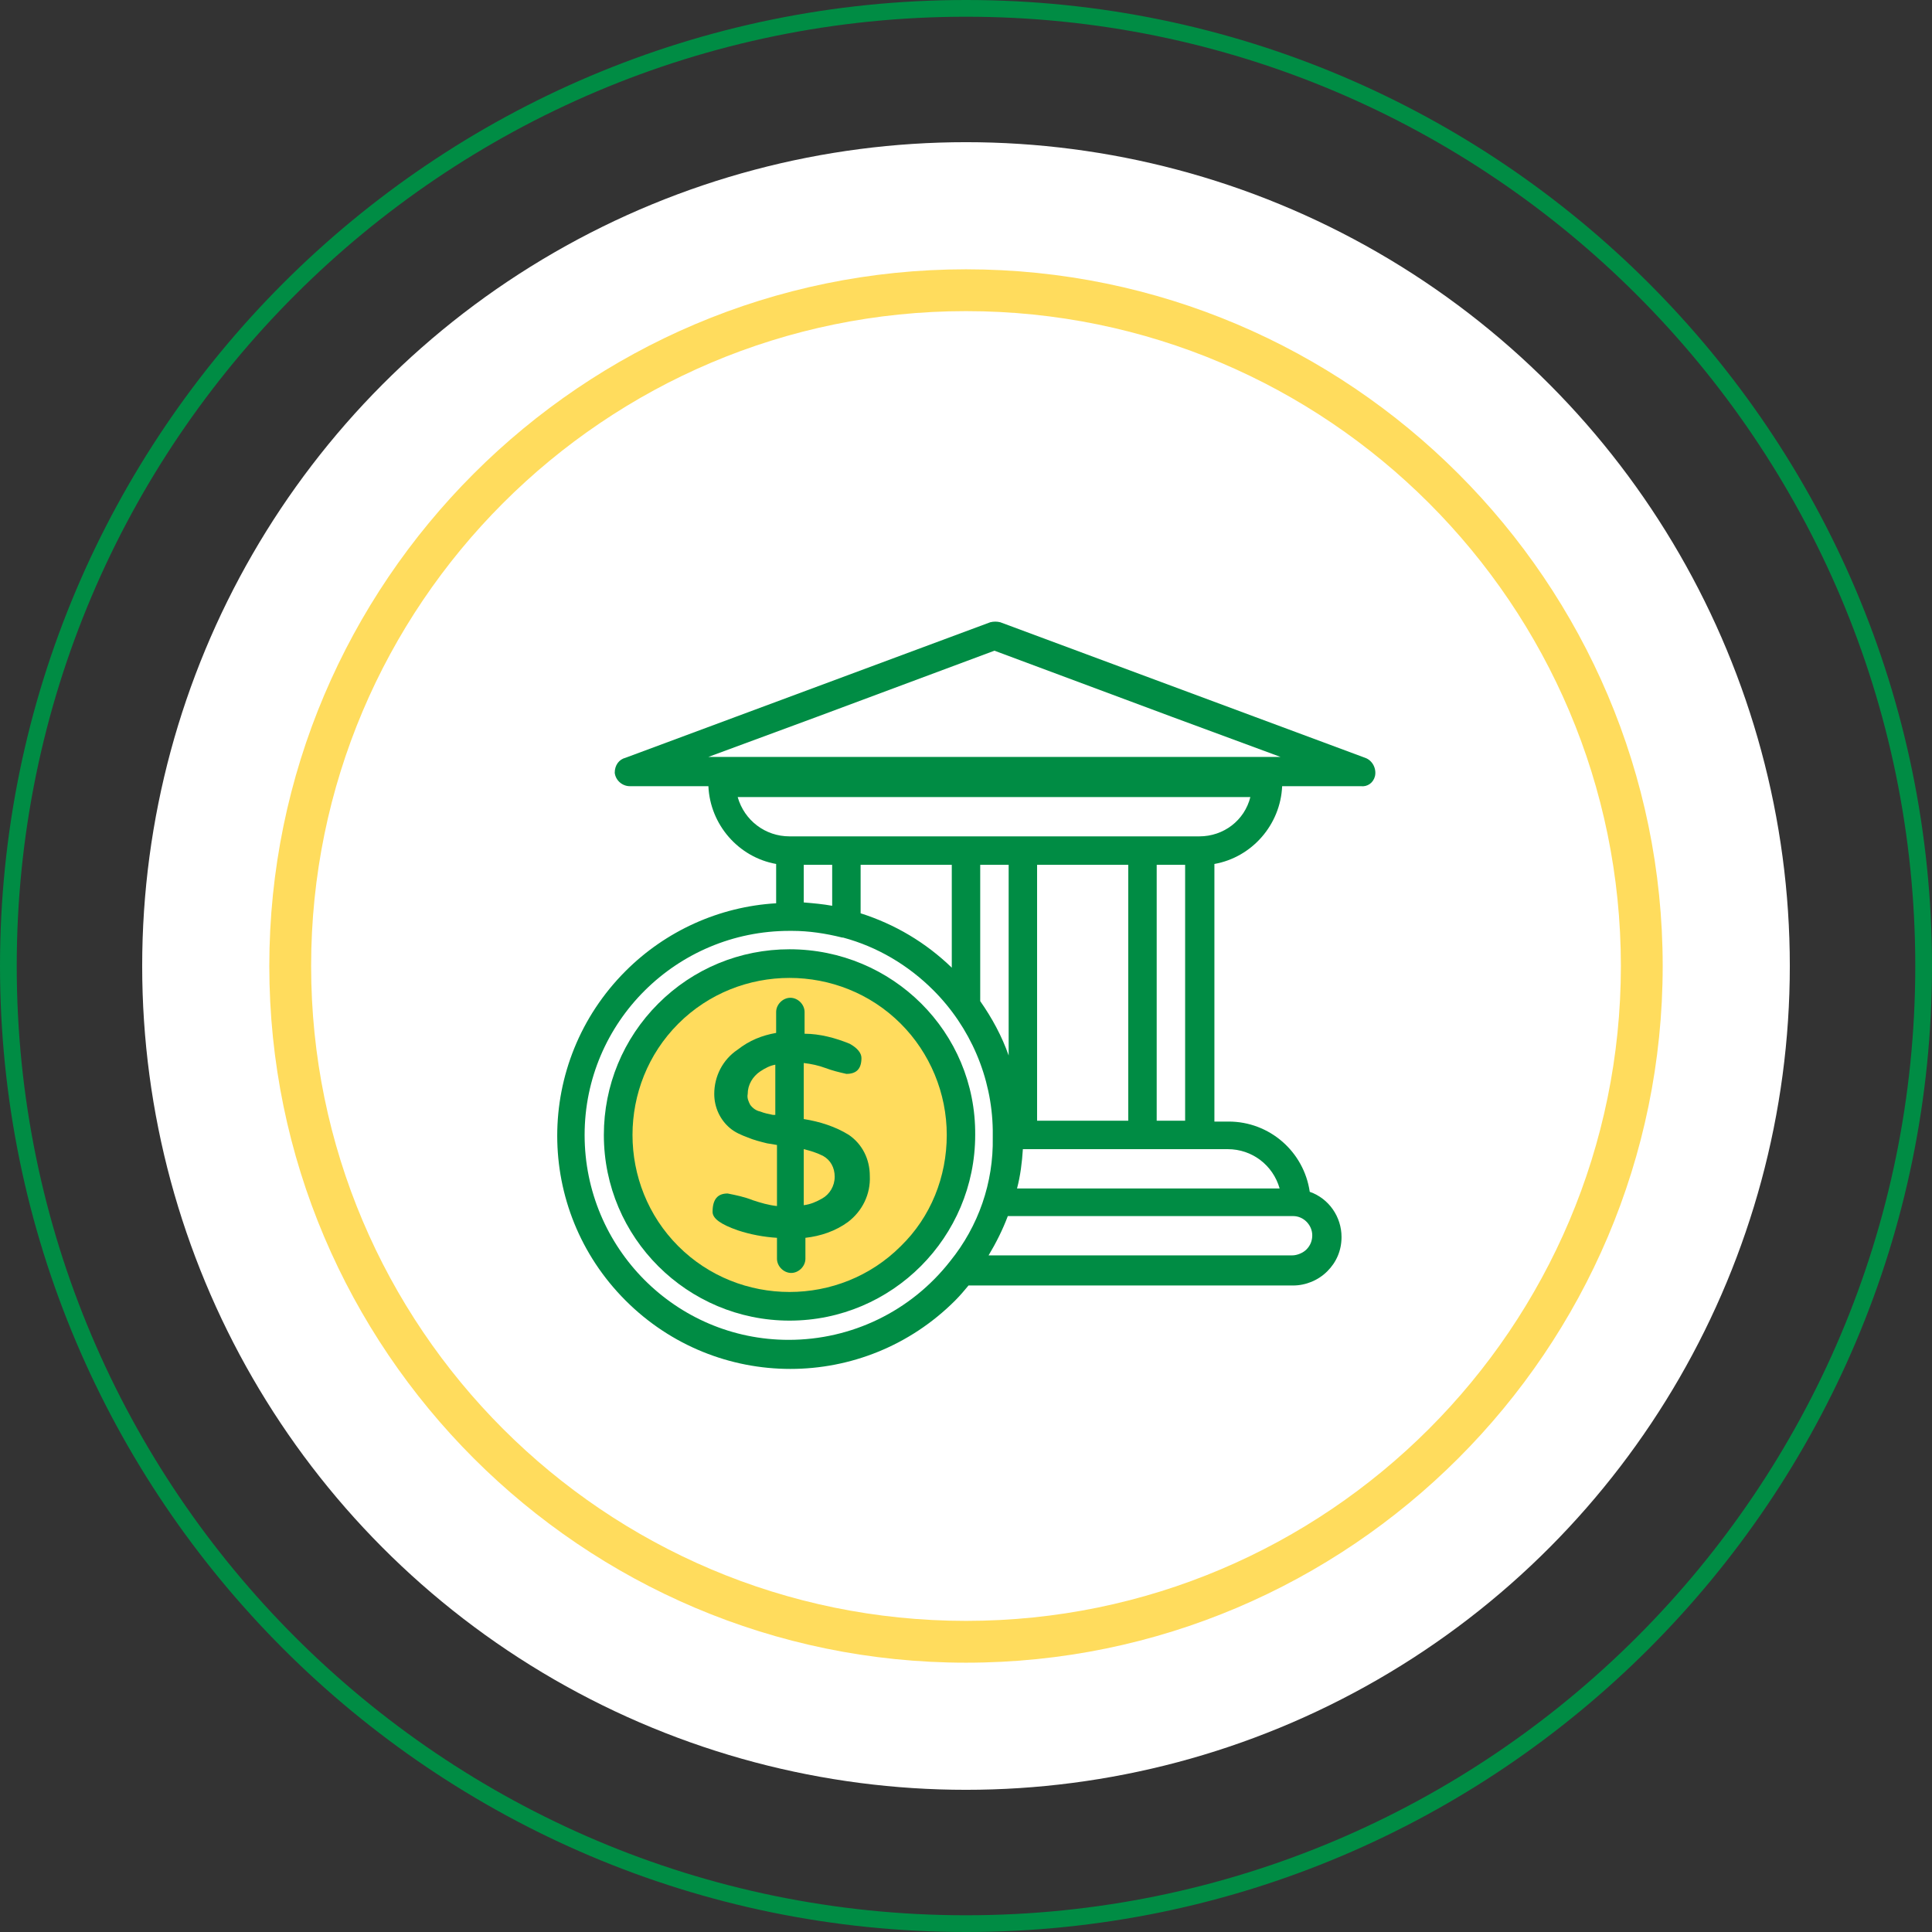
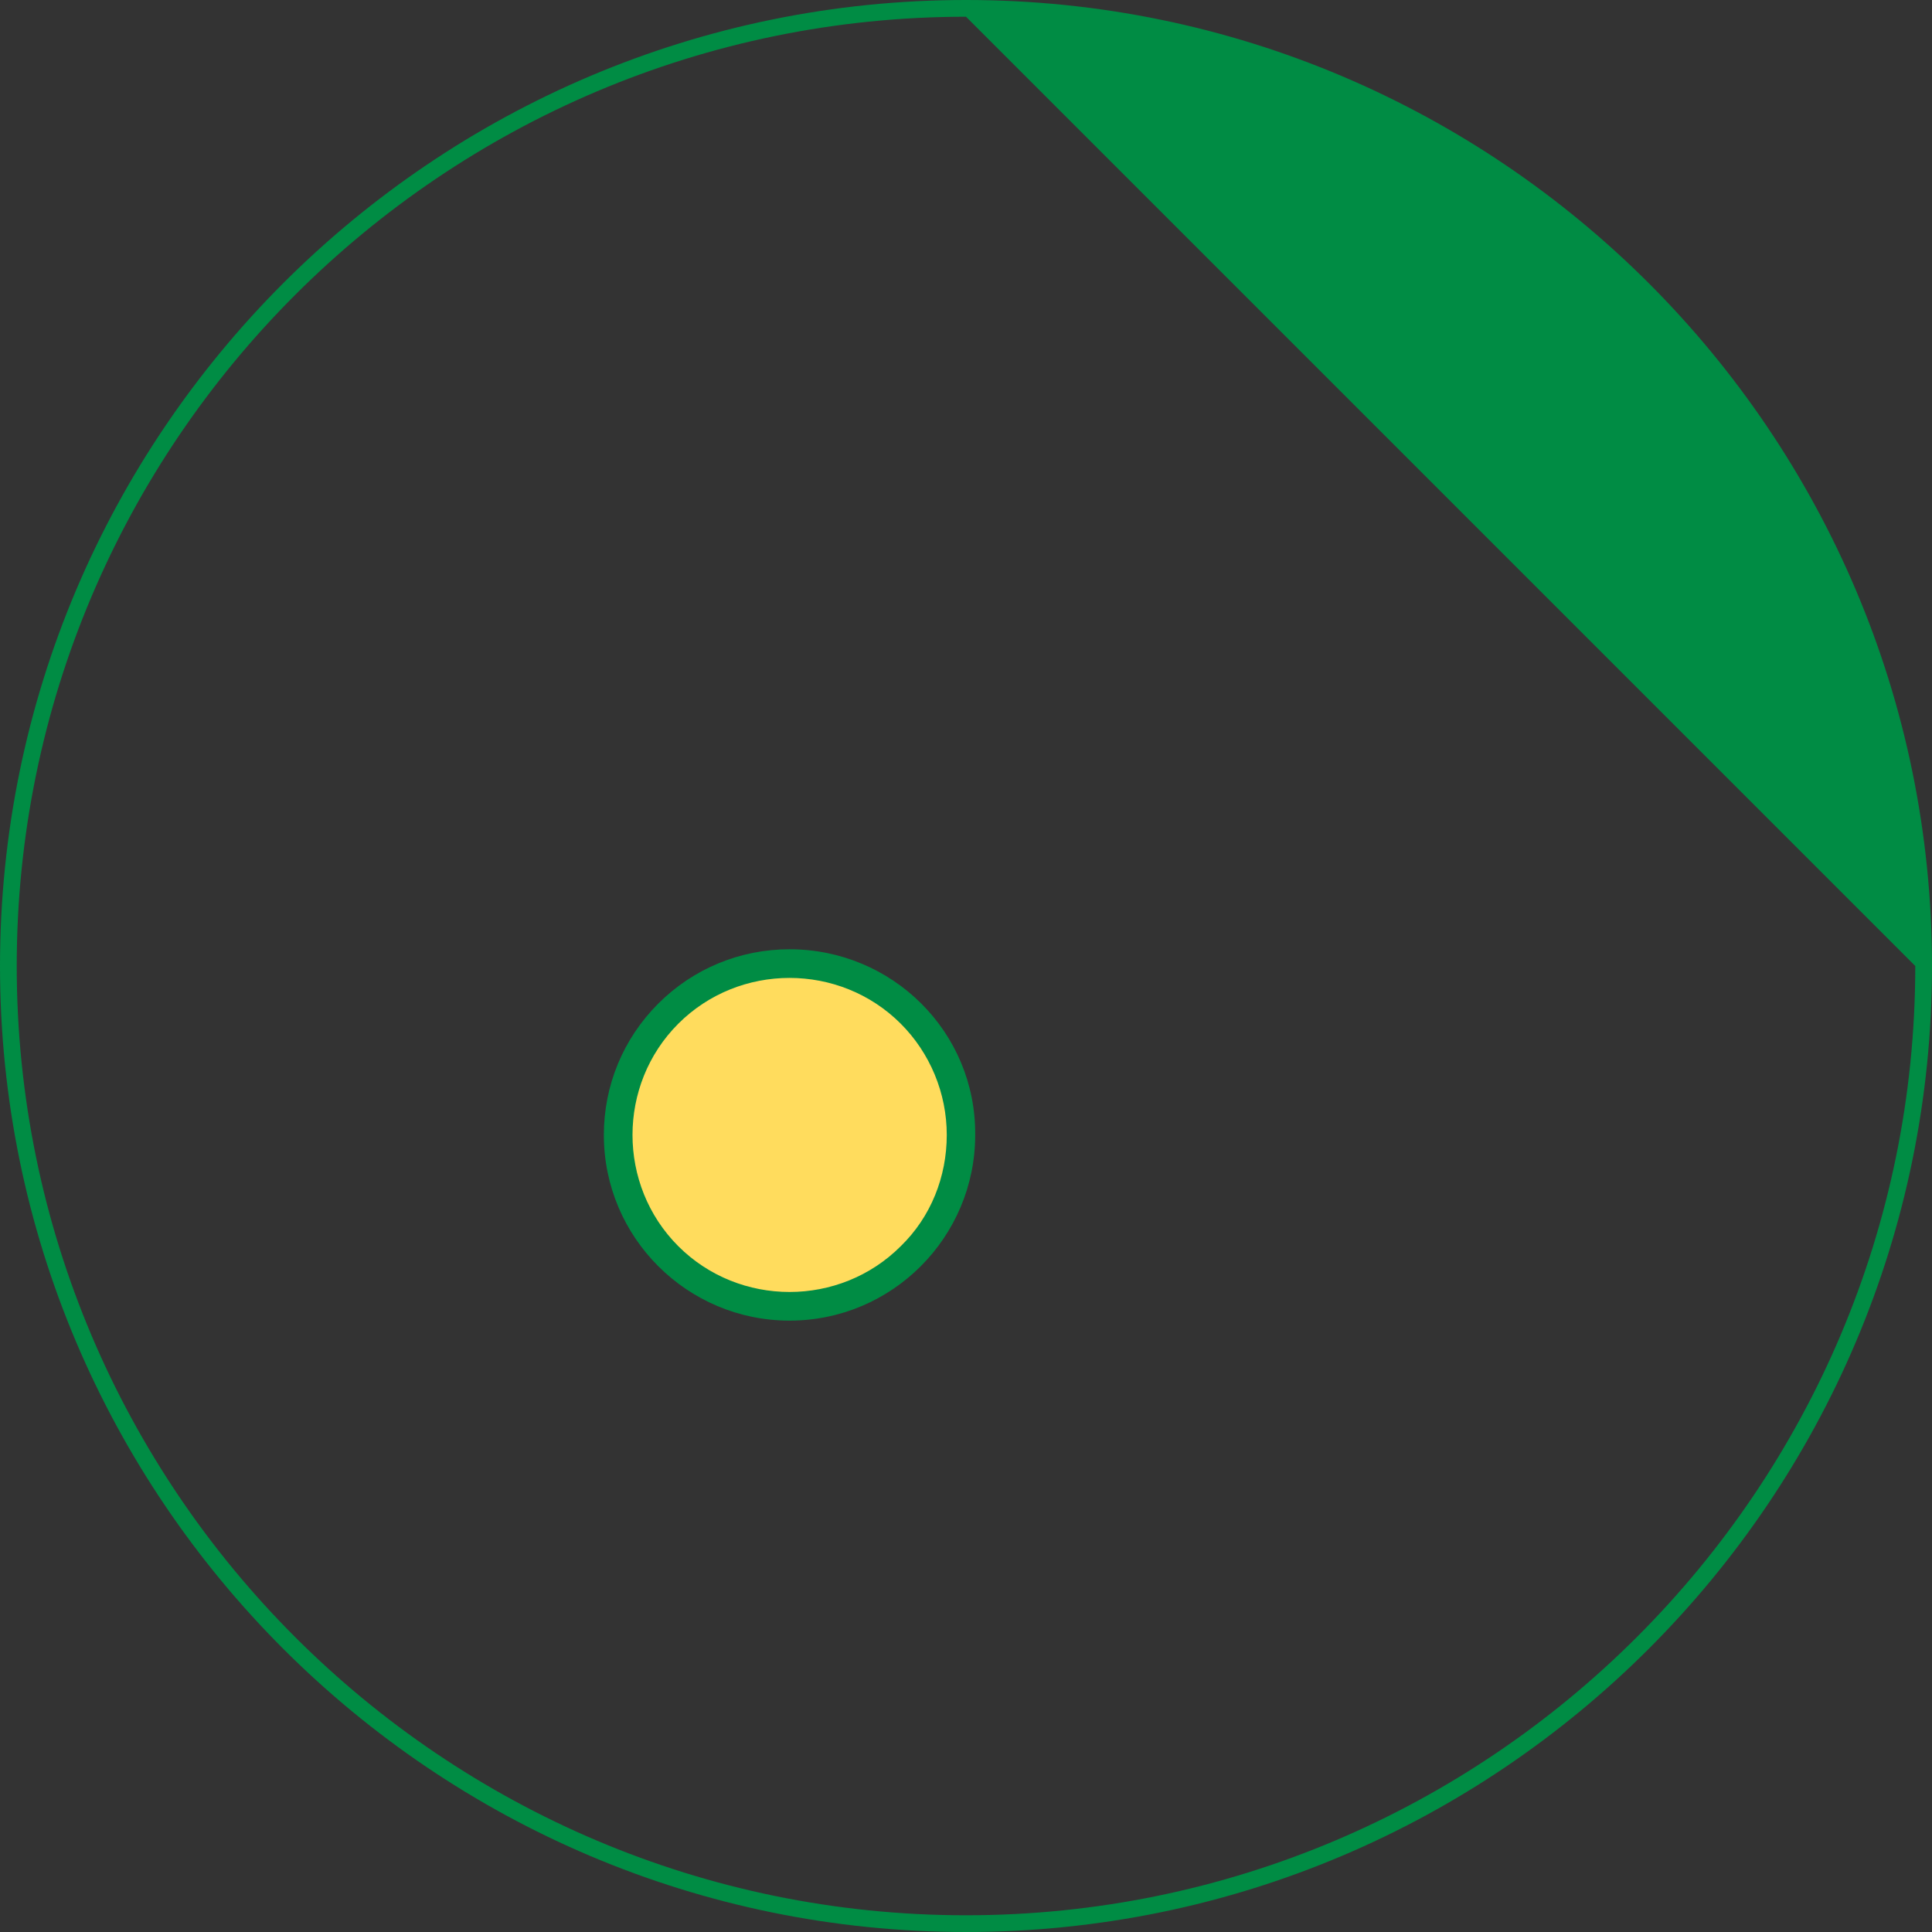
<svg xmlns="http://www.w3.org/2000/svg" version="1.1" id="Layer_1" x="0px" y="0px" viewBox="0 0 231 231" style="enable-background:new 0 0 231 231;" xml:space="preserve">
  <rect x="0" y="0" width="231" height="231" fill="#333333" stroke="none" />
  <style type="text/css">
	.st0{fill:#008C44;}
	.st1{fill:#FFFFFF;}
	.st2{fill:#FFDC5D;}
	.st3{fill:none;stroke:#008C44;stroke-width:2;stroke-miterlimit:10;}
	.st4{fill:none;stroke:#FFDC5D;stroke-width:5;stroke-miterlimit:10;}
</style>
  <g>
    <g>
      <g>
-         <path class="st0" d="M115.5,231C51.8,231,0,179.2,0,115.5S51.8,0,115.5,0S231,51.8,231,115.5S179.2,231,115.5,231z M115.5,2     C52.9,2,2,52.9,2,115.5S52.9,229,115.5,229S229,178.1,229,115.5S178.1,2,115.5,2z" />
+         <path class="st0" d="M115.5,231C51.8,231,0,179.2,0,115.5S51.8,0,115.5,0S231,51.8,231,115.5S179.2,231,115.5,231z M115.5,2     C52.9,2,2,52.9,2,115.5S52.9,229,115.5,229S229,178.1,229,115.5z" />
      </g>
-       <circle class="st1" cx="115.5" cy="115.5" r="98.5" />
      <g>
-         <path class="st2" d="M115.5,198.8c-45.9,0-83.3-37.4-83.3-83.3s37.4-83.3,83.3-83.3s83.3,37.4,83.3,83.3S161.4,198.8,115.5,198.8     z M115.5,37.2c-43.2,0-78.3,35.1-78.3,78.3s35.1,78.3,78.3,78.3s78.3-35.1,78.3-78.3S158.7,37.2,115.5,37.2z" />
-       </g>
+         </g>
    </g>
    <g>
      <circle class="st2" cx="95.5" cy="136" r="20.5" />
      <g>
-         <path class="st0" d="M163.2,90.6l-21.8-8.1l-21.8-8.1c-0.4-0.1-0.8-0.1-1.2,0l-21.8,8.1l-21.8,8.1c-0.8,0.2-1.3,0.9-1.3,1.8     c0.1,0.9,0.9,1.6,1.8,1.6h9.4c0.2,4.6,3.6,8.5,8.1,9.3v4.7c-6.8,0.4-13.2,3.3-18,8.1c-10.9,10.9-10.9,28.5,0,39.4     c10.9,10.9,28.5,10.9,39.4,0c0.6-0.6,1.1-1.2,1.6-1.8l38.8,0c1.5,0,3-0.6,4.1-1.7c1.1-1.1,1.7-2.5,1.7-4.1c0-2.4-1.5-4.6-3.8-5.4     c-0.7-4.8-4.8-8.4-9.7-8.4h-1.7v-30.8c4.5-0.8,7.9-4.7,8.1-9.3h9.4c0.8,0.1,1.5-0.4,1.7-1.2C164.6,91.9,164.1,90.9,163.2,90.6     L163.2,90.6z M113.6,150.8L113.6,150.8c-4.7,6-11.8,9.4-19.3,9.4c-13.5,0-24.4-11-24.4-24.5c0-13.5,11-24.4,24.5-24.4h0.3     c2,0,4,0.3,6,0.8h0.1c4.1,1.1,7.8,3.3,10.8,6.3c4.4,4.4,7,10.4,7.1,16.7v0.9C118.8,141.4,117,146.6,113.6,150.8L113.6,150.8z      M96.1,107.9v-4.5h3.4v4.9C98.4,108.1,97.3,108,96.1,107.9L96.1,107.9z M102.9,109.2v-5.8h10.9v12.3     C110.7,112.7,107,110.5,102.9,109.2L102.9,109.2z M117.2,119.7v-16.3h3.4v22.8C119.8,123.9,118.6,121.7,117.2,119.7L117.2,119.7z      M154.6,145.4c1.3,0,2.3,1.1,2.3,2.3c0,0.6-0.2,1.2-0.7,1.7c-0.4,0.4-1.1,0.7-1.7,0.7h-36.3c0.9-1.5,1.7-3.1,2.3-4.7L154.6,145.4     z M146.8,137.4c2.9,0,5.4,1.9,6.2,4.7h-31.4c0.4-1.5,0.6-3.1,0.7-4.7H146.8z M124,134v-30.6h10.9V134H124z M138.3,134v-30.6h3.4     V134H138.3z M143.4,100h-49v0c-2.9,0-5.4-1.9-6.2-4.7h61.3C148.8,98.1,146.3,100,143.4,100L143.4,100z M84.7,90.5l13-4.8     l21.2-7.9l21.2,7.9l13,4.8H84.7z M84.7,90.5" />
        <path class="st0" d="M94.4,113.5c-5.9,0-11.5,2.3-15.7,6.5c-4.2,4.2-6.5,9.8-6.5,15.7c0,12.3,10,22.2,22.2,22.2     c12.3,0,22.2-10,22.2-22.2C116.7,123.4,106.7,113.5,94.4,113.5L94.4,113.5z M107.7,149c-7.3,7.3-19.3,7.3-26.6,0     c-7.3-7.3-7.3-19.3,0-26.6c7.3-7.3,19.3-7.3,26.6,0v0c3.5,3.5,5.5,8.3,5.5,13.3C113.2,140.7,111.3,145.5,107.7,149L107.7,149z      M107.7,149" />
-         <path class="st0" d="M101.5,135.7c-1.6-1-3.5-1.6-5.4-1.9v-6.7c0.9,0.1,1.8,0.3,2.6,0.6c0.8,0.3,1.6,0.5,2.5,0.7     c1.2,0,1.8-0.6,1.8-1.9c0-0.6-0.5-1.2-1.4-1.7c-1.7-0.7-3.6-1.2-5.4-1.2V121c0-0.9-0.8-1.7-1.7-1.7s-1.7,0.8-1.7,1.7l0,2.5     c-1.7,0.3-3.2,0.9-4.6,2c-1.8,1.2-2.8,3.2-2.8,5.3c0,1.6,0.7,3.1,1.9,4.1c0.6,0.5,1.3,0.8,2.1,1.1c0.7,0.3,1.5,0.5,2.3,0.7     l1.2,0.2v7.3c-1-0.1-2-0.4-2.9-0.7c-1-0.4-2-0.6-3-0.8c-1.2,0-1.8,0.7-1.8,2.2c0,0.8,1,1.5,3,2.2c1.5,0.5,3.1,0.8,4.7,0.9v2.5     c0,0.9,0.8,1.7,1.7,1.7c0.9,0,1.7-0.8,1.7-1.7v-2.5c1.8-0.2,3.6-0.8,5.1-1.9c1.7-1.3,2.7-3.3,2.6-5.5     C104,138.6,103.1,136.8,101.5,135.7L101.5,135.7z M92.7,133.3l-0.3,0c-0.5-0.1-1-0.2-1.5-0.4c-0.5-0.1-0.9-0.4-1.2-0.8     c-0.2-0.4-0.4-0.8-0.3-1.3c0-1.1,0.6-2.1,1.5-2.7c0.6-0.4,1.2-0.7,1.8-0.8V133.3z M99.8,140.7c0,1.1-0.6,2.1-1.5,2.6     c-0.7,0.4-1.4,0.7-2.2,0.8v-6.7l0,0c0.8,0.2,1.5,0.4,2.3,0.8C99.3,138.7,99.8,139.6,99.8,140.7L99.8,140.7z M99.8,140.7" />
      </g>
    </g>
  </g>
</svg>